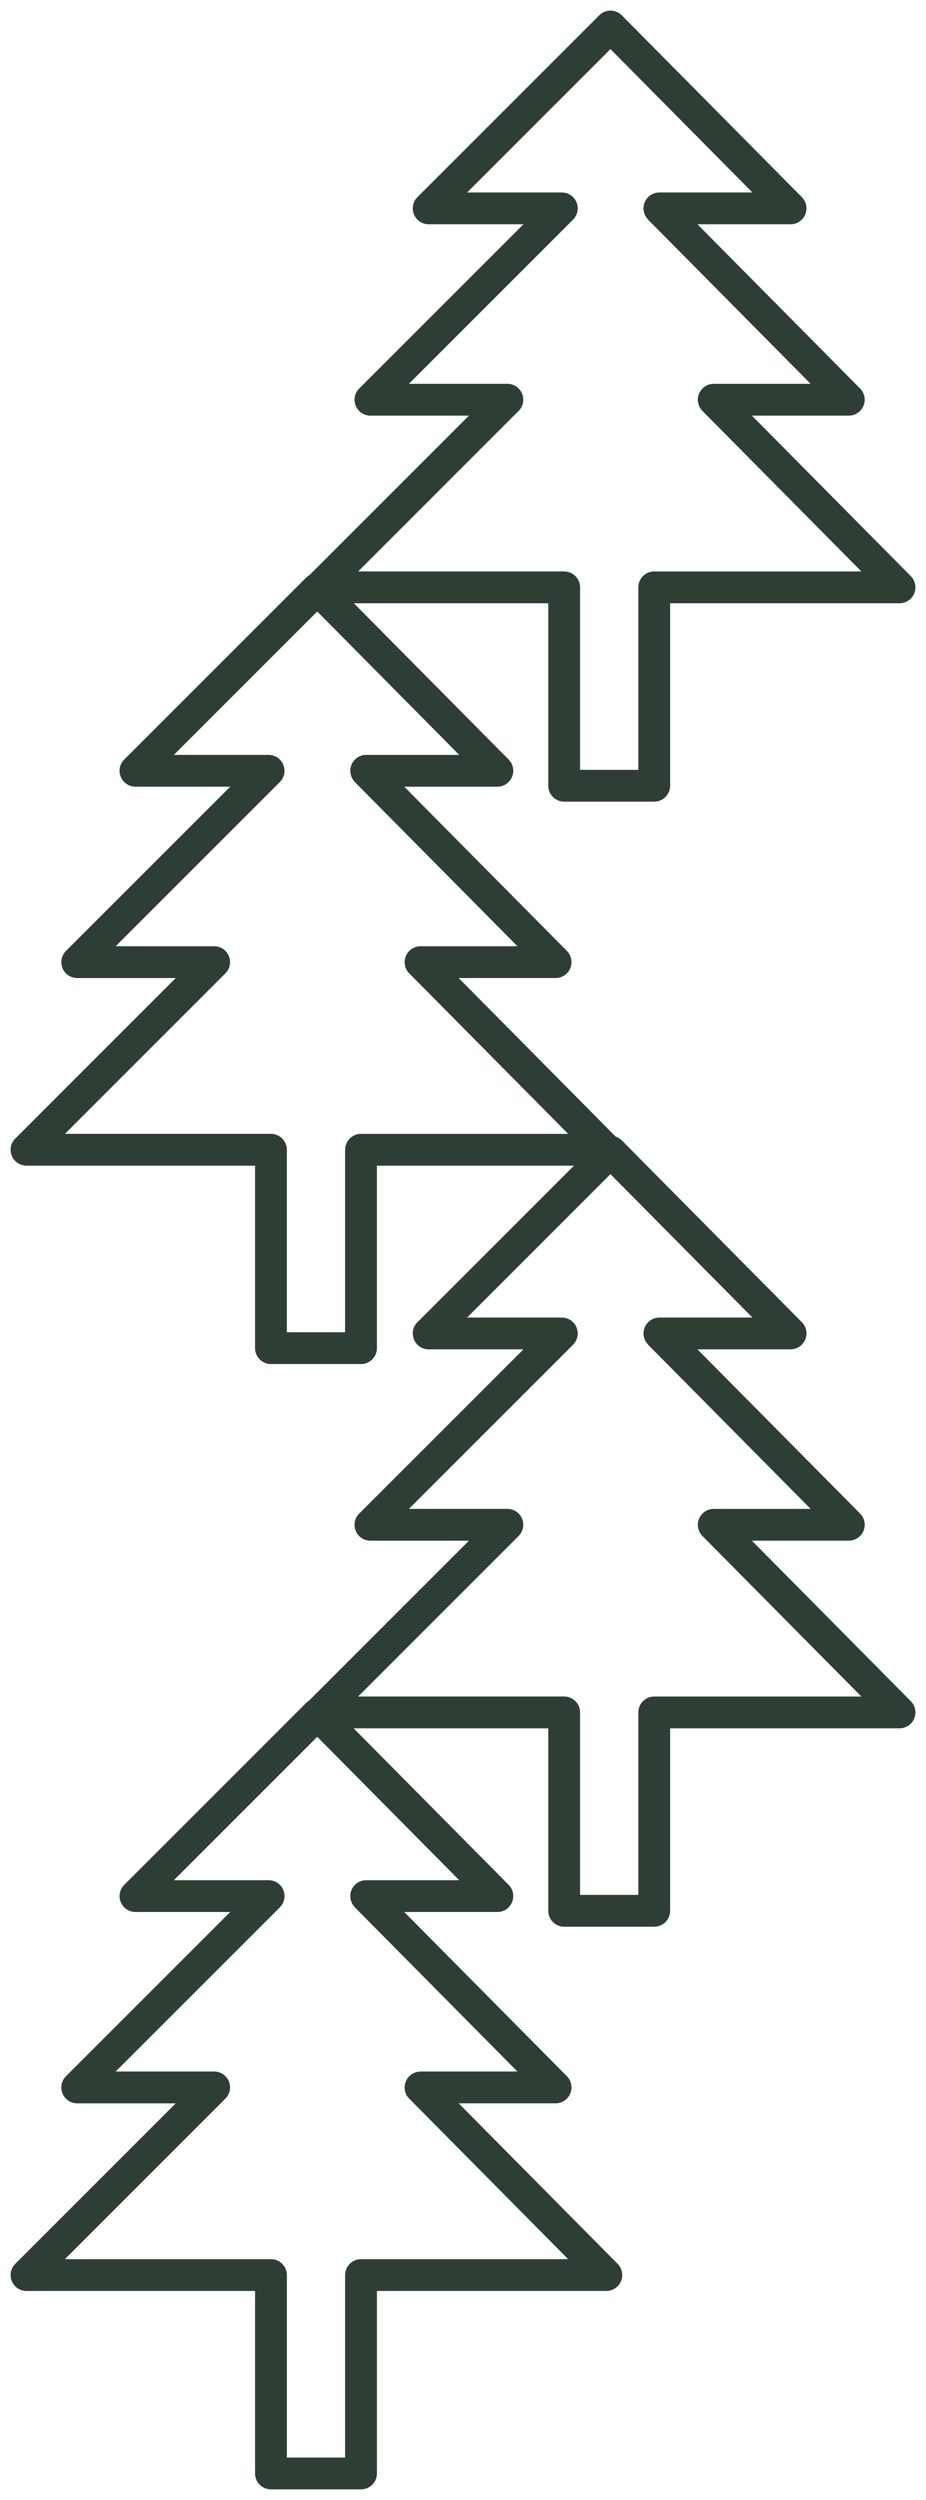
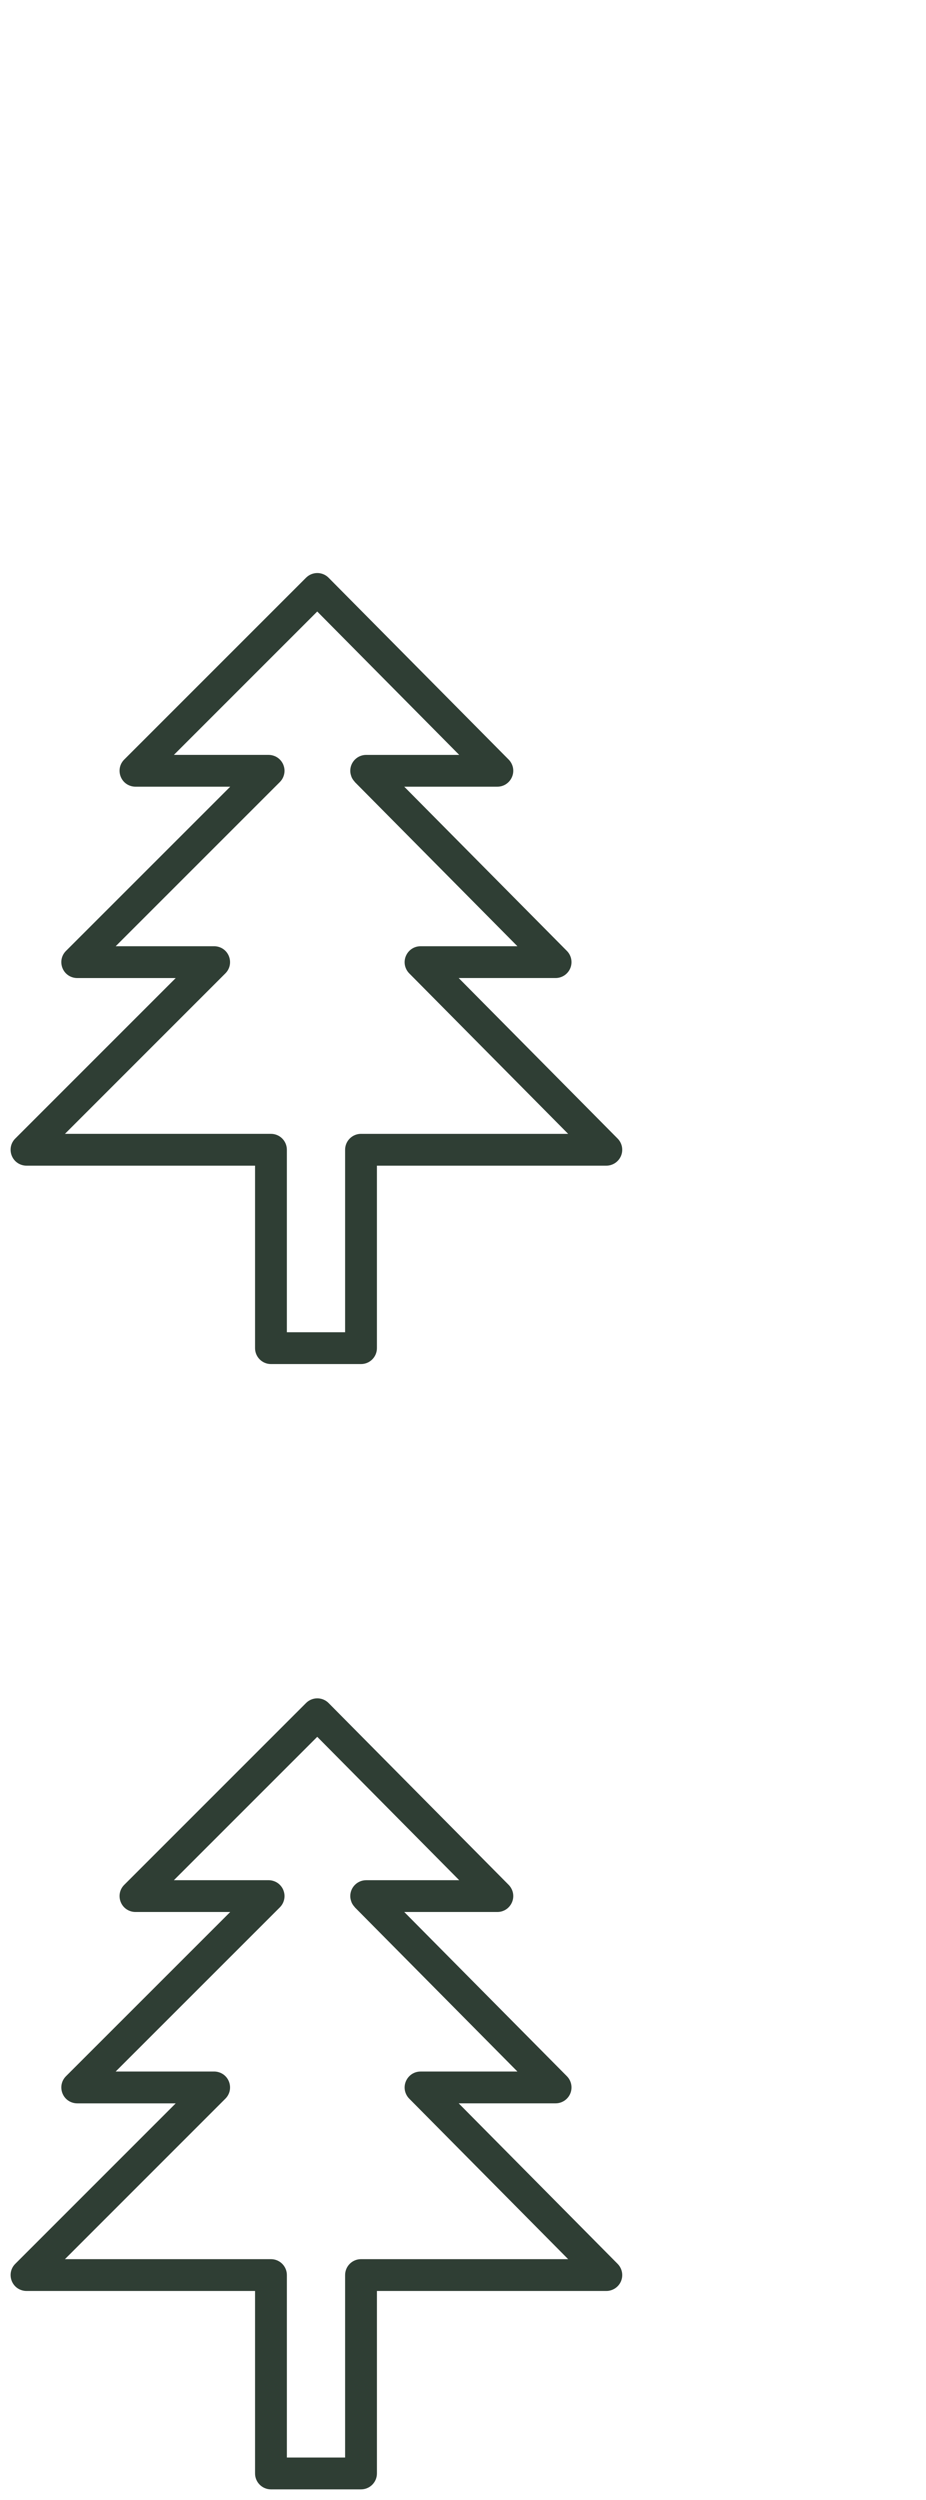
<svg xmlns="http://www.w3.org/2000/svg" viewBox="0 0 87.31 235.49" data-guides="{&quot;vertical&quot;:[],&quot;horizontal&quot;:[]}">
  <defs />
  <path fill="#2f3e34" stroke="none" fill-opacity="1" stroke-width="1" stroke-opacity="1" fill-rule="evenodd" id="tSvgbd8360ca9a" title="Path 1" d="M58.233 107.249C53.238 102.209 48.243 97.168 43.248 92.128C46.294 92.128 49.34 92.128 52.385 92.128C52.99 92.128 53.536 91.764 53.77 91.207C54.003 90.648 53.877 90.005 53.451 89.575C48.339 84.418 43.227 79.261 38.115 74.104C41.042 74.104 43.969 74.104 46.895 74.104C48.052 74.101 48.771 72.848 48.19 71.85C48.127 71.74 48.05 71.64 47.961 71.55C42.302 65.841 36.643 60.132 30.984 54.423C30.704 54.139 30.321 53.979 29.922 53.978C29.921 53.978 29.919 53.978 29.918 53.978C29.521 53.978 29.139 54.136 28.857 54.417C23.143 60.126 17.429 65.836 11.715 71.545C10.898 72.359 11.268 73.752 12.382 74.052C12.511 74.087 12.643 74.104 12.776 74.104C15.753 74.104 18.73 74.104 21.707 74.104C16.546 79.26 11.385 84.415 6.224 89.571C5.406 90.385 5.777 91.778 6.891 92.078C7.019 92.113 7.152 92.13 7.285 92.13C10.379 92.13 13.474 92.13 16.568 92.13C11.526 97.168 6.484 102.206 1.442 107.244C0.624 108.058 0.995 109.451 2.109 109.751C2.237 109.786 2.37 109.803 2.503 109.803C9.685 109.803 16.866 109.803 24.048 109.803C24.048 115.533 24.048 121.263 24.048 126.993C24.048 127.82 24.72 128.491 25.548 128.491C28.378 128.491 31.209 128.491 34.039 128.491C34.868 128.491 35.539 127.82 35.539 126.993C35.539 121.263 35.539 115.533 35.539 109.803C42.749 109.803 49.959 109.803 57.169 109.803C57.773 109.803 58.319 109.439 58.553 108.882C58.786 108.323 58.66 107.679 58.233 107.249ZM34.039 106.805C33.211 106.805 32.539 107.476 32.539 108.303C32.539 114.033 32.539 119.763 32.539 125.493C30.709 125.493 28.878 125.493 27.048 125.493C27.048 119.763 27.048 114.033 27.048 108.303C27.048 107.476 26.377 106.805 25.548 106.805C19.073 106.805 12.599 106.805 6.124 106.805C11.166 101.766 16.208 96.728 21.25 91.689C22.067 90.875 21.695 89.482 20.581 89.183C20.453 89.149 20.321 89.131 20.189 89.132C17.095 89.132 14.001 89.132 10.907 89.132C16.068 83.976 21.228 78.82 26.389 73.664C26.528 73.525 26.639 73.359 26.715 73.175C26.718 73.167 26.72 73.159 26.722 73.152C26.789 72.982 26.828 72.798 26.828 72.605C26.828 72.412 26.788 72.229 26.721 72.059C26.719 72.051 26.716 72.043 26.714 72.036C26.561 71.666 26.268 71.373 25.898 71.221C25.89 71.218 25.883 71.216 25.875 71.214C25.701 71.144 25.515 71.108 25.328 71.108C22.351 71.108 19.373 71.108 16.396 71.108C20.901 66.606 25.407 62.104 29.912 57.603C34.374 62.105 38.836 66.607 43.297 71.109C40.374 71.109 37.45 71.109 34.526 71.109C33.698 71.109 33.026 71.78 33.026 72.607C33.026 72.608 33.026 72.609 33.026 72.61C33.026 72.794 33.064 72.967 33.125 73.13C33.132 73.15 33.135 73.169 33.143 73.188C33.212 73.351 33.311 73.496 33.429 73.623C33.442 73.637 33.446 73.656 33.46 73.67C38.569 78.825 43.678 83.979 48.786 89.133C45.741 89.133 42.696 89.133 39.65 89.133C38.494 89.137 37.775 90.389 38.356 91.388C38.419 91.497 38.496 91.597 38.584 91.687C43.579 96.727 48.574 101.767 53.569 106.807C47.059 106.807 40.549 106.807 34.039 106.807C34.039 106.806 34.039 106.805 34.039 106.805Z" />
  <path fill="#2f3e34" stroke="none" fill-opacity="1" stroke-width="1" stroke-opacity="1" fill-rule="evenodd" id="tSvg1200fc2afa5" title="Path 2" d="M58.234 213.249C53.239 208.209 48.244 203.168 43.249 198.128C46.294 198.128 49.34 198.128 52.386 198.128C52.991 198.128 53.537 197.764 53.771 197.207C54.003 196.648 53.877 196.005 53.452 195.575C48.34 190.418 43.228 185.261 38.116 180.104C41.042 180.104 43.969 180.104 46.896 180.104C48.052 180.101 48.771 178.848 48.19 177.85C48.127 177.74 48.05 177.64 47.962 177.55C42.303 171.841 36.644 166.132 30.985 160.423C30.704 160.139 30.322 159.979 29.922 159.978C29.921 159.978 29.92 159.978 29.919 159.978C29.521 159.978 29.14 160.136 28.858 160.417C23.143 166.126 17.429 171.836 11.715 177.545C10.898 178.359 11.268 179.752 12.382 180.052C12.511 180.087 12.643 180.104 12.776 180.104C15.753 180.104 18.73 180.104 21.707 180.104C16.546 185.26 11.385 190.415 6.224 195.571C5.407 196.385 5.777 197.778 6.891 198.078C7.02 198.113 7.152 198.13 7.285 198.13C10.38 198.13 13.474 198.13 16.568 198.13C11.526 203.168 6.484 208.206 1.442 213.244C0.625 214.058 0.995 215.451 2.109 215.751C2.238 215.786 2.37 215.803 2.503 215.803C9.685 215.803 16.867 215.803 24.048 215.803C24.048 221.533 24.048 227.263 24.048 232.993C24.048 233.82 24.72 234.491 25.548 234.491C28.379 234.491 31.209 234.491 34.039 234.491C34.868 234.491 35.54 233.82 35.54 232.993C35.54 227.263 35.54 221.533 35.54 215.803C42.749 215.803 49.959 215.803 57.169 215.803C57.774 215.803 58.32 215.439 58.554 214.882C58.786 214.323 58.66 213.679 58.234 213.249ZM34.039 212.805C33.211 212.805 32.539 213.476 32.539 214.303C32.539 220.033 32.539 225.763 32.539 231.493C30.709 231.493 28.879 231.493 27.049 231.493C27.049 225.763 27.049 220.033 27.049 214.303C27.049 213.476 26.377 212.805 25.548 212.805C19.074 212.805 12.599 212.805 6.124 212.805C11.166 207.766 16.208 202.728 21.25 197.689C22.067 196.875 21.695 195.482 20.581 195.183C20.453 195.149 20.322 195.131 20.189 195.131C17.095 195.131 14.001 195.131 10.907 195.131C16.068 189.976 21.229 184.82 26.39 179.664C26.529 179.525 26.64 179.359 26.715 179.175C26.718 179.167 26.72 179.16 26.723 179.152C26.79 178.982 26.828 178.798 26.828 178.605C26.828 178.411 26.788 178.229 26.721 178.059C26.719 178.051 26.717 178.043 26.715 178.036C26.562 177.667 26.268 177.373 25.898 177.221C25.891 177.218 25.883 177.216 25.875 177.214C25.701 177.144 25.516 177.108 25.328 177.108C22.351 177.108 19.374 177.108 16.396 177.108C20.902 172.606 25.407 168.104 29.913 163.603C34.374 168.105 38.836 172.607 43.298 177.109C40.374 177.109 37.45 177.109 34.526 177.109C33.698 177.109 33.026 177.78 33.026 178.607C33.026 178.608 33.026 178.609 33.026 178.61C33.026 178.794 33.065 178.967 33.126 179.13C33.133 179.15 33.136 179.169 33.144 179.188C33.212 179.351 33.312 179.495 33.429 179.623C33.443 179.637 33.447 179.656 33.461 179.67C38.569 184.825 43.678 189.979 48.787 195.133C45.741 195.133 42.696 195.133 39.651 195.133C38.494 195.137 37.775 196.389 38.356 197.388C38.419 197.497 38.496 197.597 38.585 197.687C43.58 202.727 48.575 207.767 53.57 212.807C47.06 212.807 40.55 212.807 34.039 212.807C34.039 212.806 34.039 212.805 34.039 212.805Z" />
-   <path fill="#2f3e34" stroke="none" fill-opacity="1" stroke-width="1" stroke-opacity="1" fill-rule="evenodd" id="tSvgd7383d535a" title="Path 3" d="M85.879 160.249C80.884 155.209 75.889 150.168 70.894 145.128C73.94 145.128 76.986 145.128 80.031 145.128C80.636 145.128 81.182 144.764 81.416 144.207C81.649 143.648 81.523 143.005 81.097 142.575C75.985 137.418 70.873 132.261 65.761 127.104C68.688 127.104 71.615 127.104 74.541 127.104C75.698 127.101 76.417 125.848 75.836 124.85C75.773 124.74 75.696 124.64 75.607 124.55C69.948 118.841 64.289 113.132 58.63 107.423C58.35 107.139 57.967 106.979 57.568 106.978C57.567 106.978 57.566 106.978 57.564 106.978C57.167 106.978 56.785 107.136 56.503 107.417C50.789 113.126 45.075 118.836 39.361 124.545C38.544 125.359 38.914 126.752 40.028 127.052C40.157 127.087 40.289 127.104 40.422 127.104C43.399 127.104 46.376 127.104 49.353 127.104C44.192 132.26 39.031 137.415 33.87 142.571C33.052 143.385 33.423 144.778 34.537 145.078C34.666 145.113 34.798 145.13 34.931 145.13C38.025 145.13 41.12 145.13 44.214 145.13C39.172 150.168 34.13 155.206 29.088 160.244C28.27 161.058 28.641 162.451 29.755 162.751C29.883 162.786 30.016 162.803 30.149 162.803C37.331 162.803 44.512 162.803 51.694 162.803C51.694 168.533 51.694 174.263 51.694 179.993C51.694 180.82 52.366 181.491 53.194 181.491C56.025 181.491 58.855 181.491 61.685 181.491C62.514 181.491 63.185 180.82 63.185 179.993C63.185 174.263 63.185 168.533 63.185 162.803C70.395 162.803 77.605 162.803 84.814 162.803C85.419 162.803 85.966 162.439 86.2 161.882C86.432 161.323 86.306 160.679 85.879 160.249ZM61.685 159.805C60.857 159.805 60.185 160.476 60.185 161.303C60.185 167.033 60.185 172.763 60.185 178.493C58.355 178.493 56.525 178.493 54.694 178.493C54.694 172.763 54.694 167.033 54.694 161.303C54.694 160.476 54.023 159.805 53.194 159.805C46.719 159.805 40.245 159.805 33.77 159.805C38.812 154.766 43.854 149.728 48.896 144.689C49.713 143.875 49.341 142.482 48.227 142.183C48.099 142.149 47.967 142.131 47.835 142.131C44.741 142.131 41.647 142.131 38.553 142.131C43.714 136.976 48.874 131.82 54.035 126.664C54.174 126.525 54.285 126.359 54.361 126.175C54.364 126.167 54.366 126.159 54.368 126.152C54.435 125.982 54.474 125.798 54.474 125.605C54.474 125.412 54.434 125.229 54.367 125.059C54.365 125.051 54.362 125.043 54.36 125.036C54.208 124.666 53.914 124.373 53.544 124.221C53.536 124.218 53.529 124.216 53.521 124.214C53.347 124.144 53.161 124.108 52.974 124.108C49.997 124.108 47.019 124.108 44.042 124.108C48.547 119.606 53.053 115.104 57.558 110.603C62.02 115.105 66.482 119.607 70.943 124.109C68.02 124.109 65.096 124.109 62.172 124.109C61.344 124.109 60.672 124.78 60.672 125.607C60.672 125.608 60.672 125.609 60.672 125.61C60.672 125.794 60.71 125.967 60.771 126.13C60.778 126.15 60.781 126.169 60.789 126.188C60.858 126.351 60.957 126.496 61.075 126.623C61.088 126.637 61.092 126.656 61.106 126.67C66.215 131.825 71.324 136.979 76.432 142.133C73.387 142.133 70.342 142.133 67.296 142.133C66.14 142.137 65.421 143.389 66.002 144.388C66.065 144.497 66.142 144.597 66.23 144.687C71.225 149.727 76.22 154.767 81.215 159.807C74.705 159.807 68.195 159.807 61.685 159.807C61.685 159.806 61.685 159.805 61.685 159.805Z" />
-   <path fill="#2f3e34" stroke="none" fill-opacity="1" stroke-width="1" stroke-opacity="1" fill-rule="evenodd" id="tSvg165b31505ea" title="Path 4" d="M85.879 54.271C80.884 49.231 75.889 44.19 70.894 39.15C73.94 39.15 76.986 39.15 80.031 39.15C80.636 39.15 81.182 38.786 81.416 38.229C81.649 37.67 81.523 37.027 81.097 36.597C75.985 31.44 70.873 26.283 65.761 21.126C68.688 21.126 71.615 21.126 74.541 21.126C75.698 21.123 76.417 19.87 75.836 18.872C75.773 18.762 75.696 18.662 75.607 18.572C69.948 12.863 64.289 7.154 58.63 1.445C58.35 1.161 57.967 1.001 57.568 1C57.567 1 57.566 1 57.564 1C57.167 1 56.785 1.158 56.503 1.439C50.789 7.148 45.075 12.858 39.361 18.567C38.544 19.381 38.914 20.774 40.028 21.074C40.157 21.109 40.289 21.126 40.422 21.126C43.399 21.126 46.376 21.126 49.353 21.126C44.192 26.282 39.031 31.437 33.87 36.593C33.052 37.407 33.423 38.8 34.537 39.1C34.666 39.135 34.798 39.152 34.931 39.152C38.025 39.152 41.12 39.152 44.214 39.152C39.172 44.19 34.13 49.228 29.088 54.266C28.27 55.08 28.641 56.473 29.755 56.773C29.883 56.808 30.016 56.825 30.149 56.825C37.331 56.825 44.512 56.825 51.694 56.825C51.694 62.555 51.694 68.285 51.694 74.015C51.694 74.842 52.366 75.513 53.194 75.513C56.025 75.513 58.855 75.513 61.685 75.513C62.514 75.513 63.185 74.842 63.185 74.015C63.185 68.285 63.185 62.555 63.185 56.825C70.395 56.825 77.605 56.825 84.814 56.825C85.419 56.825 85.966 56.461 86.2 55.904C86.432 55.345 86.306 54.701 85.879 54.271ZM61.685 53.827C60.857 53.827 60.185 54.498 60.185 55.325C60.185 61.055 60.185 66.785 60.185 72.515C58.355 72.515 56.525 72.515 54.694 72.515C54.694 66.785 54.694 61.055 54.694 55.325C54.694 54.498 54.023 53.827 53.194 53.827C46.719 53.827 40.245 53.827 33.77 53.827C38.812 48.788 43.854 43.75 48.896 38.711C49.713 37.897 49.341 36.504 48.227 36.205C48.099 36.171 47.967 36.153 47.835 36.154C44.741 36.154 41.647 36.154 38.553 36.154C43.714 30.998 48.874 25.842 54.035 20.686C54.174 20.547 54.285 20.381 54.361 20.197C54.364 20.189 54.366 20.181 54.368 20.174C54.435 20.004 54.474 19.82 54.474 19.627C54.474 19.433 54.434 19.251 54.367 19.081C54.365 19.073 54.362 19.066 54.36 19.058C54.208 18.689 53.914 18.395 53.544 18.243C53.536 18.24 53.529 18.238 53.521 18.236C53.347 18.166 53.161 18.13 52.974 18.13C49.997 18.13 47.019 18.13 44.042 18.13C48.547 13.628 53.053 9.126 57.558 4.625C62.02 9.127 66.482 13.629 70.943 18.131C68.02 18.131 65.096 18.131 62.172 18.131C61.344 18.131 60.672 18.802 60.672 19.629C60.672 19.63 60.672 19.631 60.672 19.632C60.672 19.816 60.71 19.989 60.771 20.152C60.778 20.172 60.781 20.191 60.789 20.21C60.858 20.373 60.957 20.517 61.075 20.645C61.088 20.659 61.092 20.678 61.106 20.692C66.215 25.847 71.324 31.001 76.432 36.156C73.387 36.156 70.342 36.156 67.296 36.156C66.14 36.159 65.421 37.411 66.002 38.41C66.065 38.519 66.142 38.62 66.23 38.709C71.225 43.749 76.22 48.789 81.215 53.829C74.705 53.829 68.195 53.829 61.685 53.829C61.685 53.828 61.685 53.827 61.685 53.827Z" />
</svg>